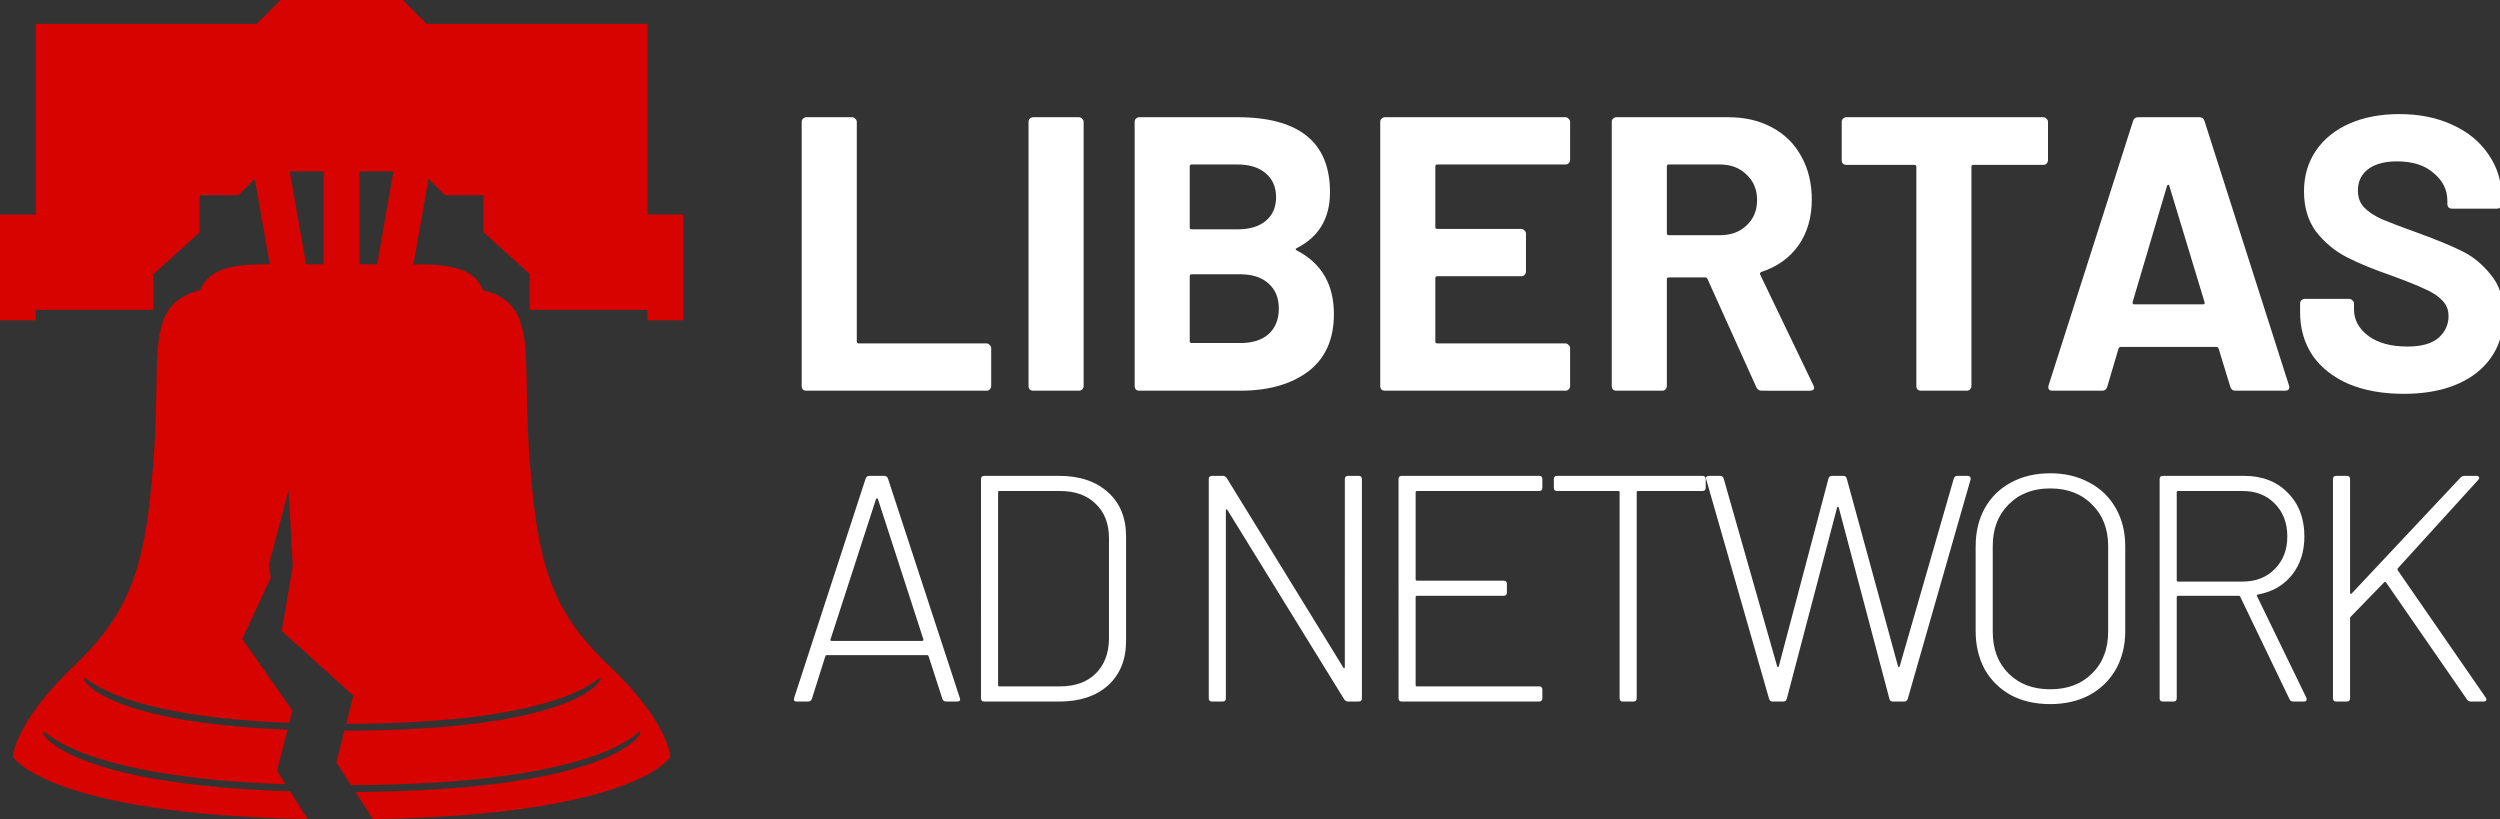
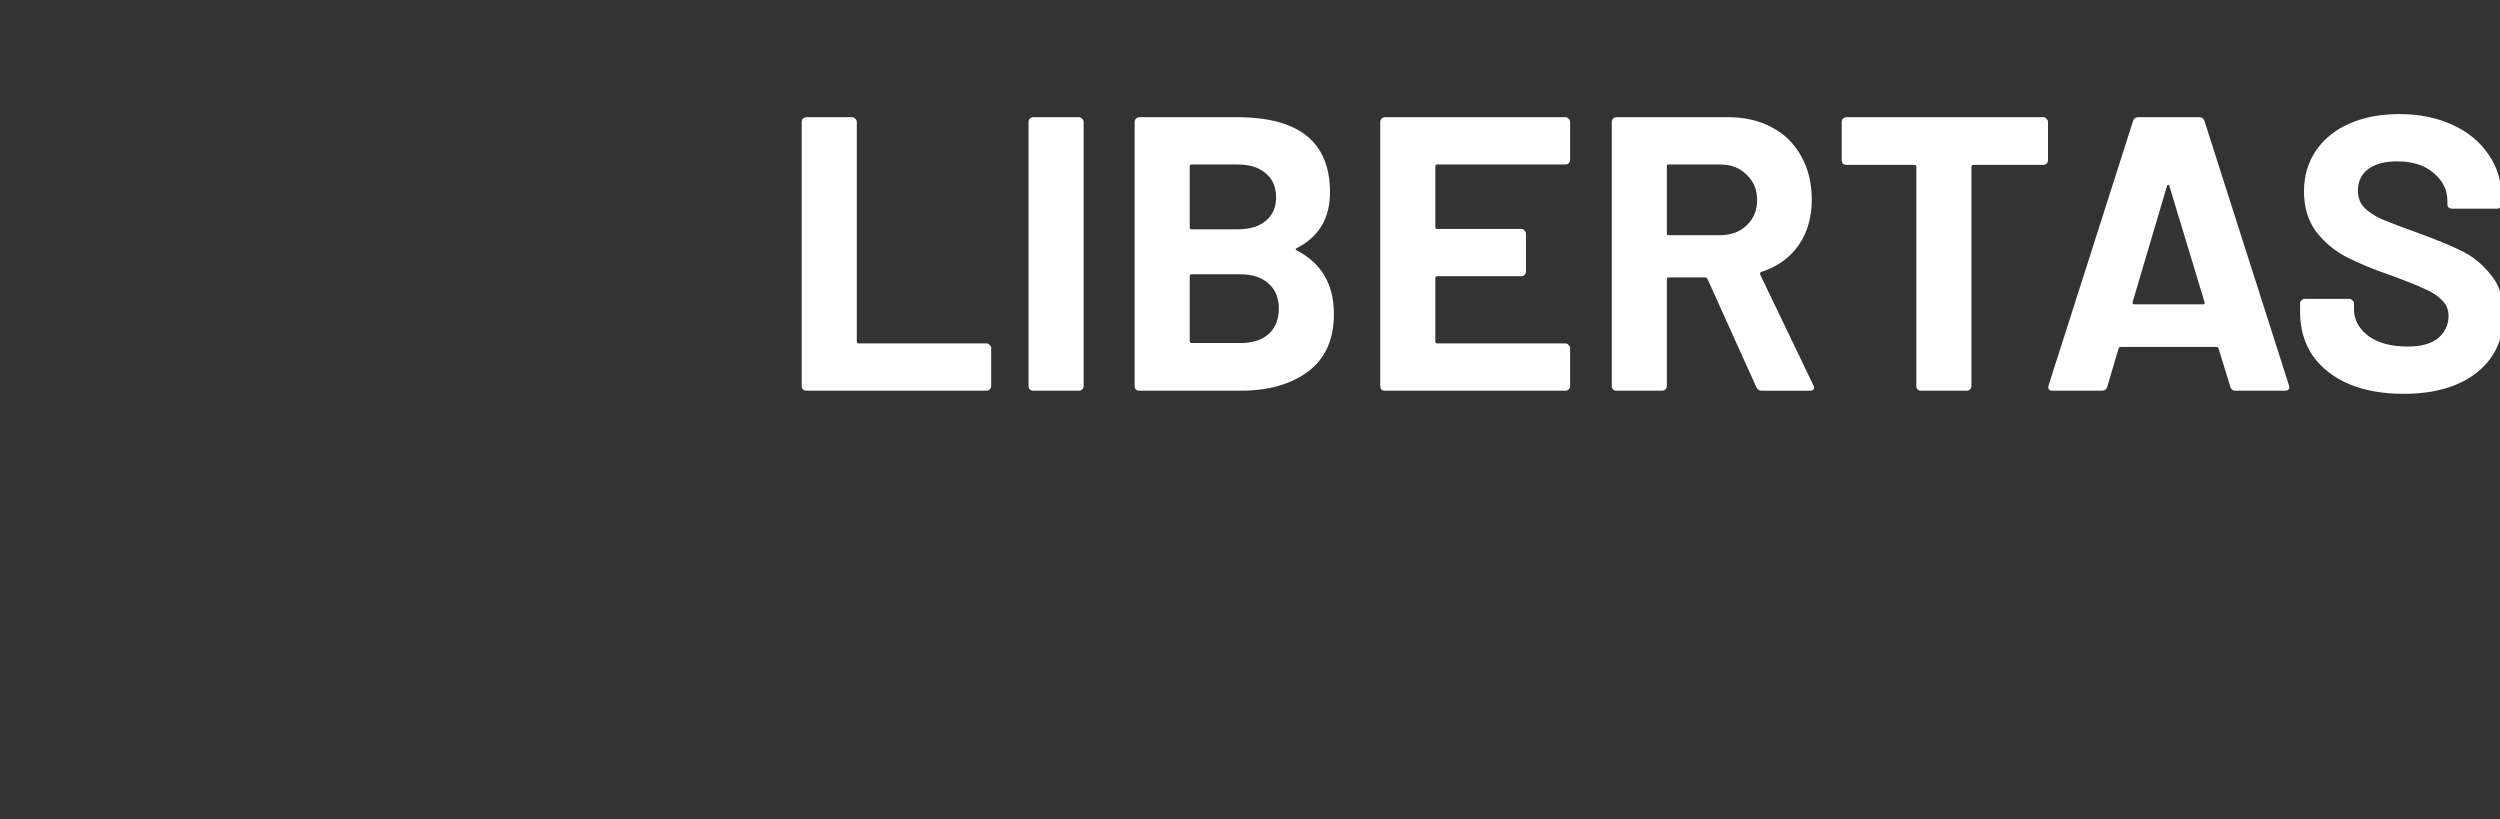
<svg xmlns="http://www.w3.org/2000/svg" xml:space="preserve" viewBox="0 0 169.498 55.537">
  <rect x="0" y="0" width="169.498" height="55.537" fill="#333333" stroke="none" />
  <g style="white-space:pre;shape-inside:url(#a)" text-anchor="middle" transform="translate(-47.136 -48.17) scale(.303)" word-spacing="0">
    <path fill="#fff" d="M336.002 246.4q-.437 0-.786-.263-.263-.35-.263-.787v-59.096q0-.437.263-.7.35-.35.786-.35h10.229q.437 0 .7.35.349.263.349.7v49.13q0 .437.437.437h28.586q.438 0 .7.35.35.262.35.7v8.48q0 .436-.35.786-.262.262-.7.262zm50.758 0q-.438 0-.788-.263-.262-.35-.262-.787v-59.096q0-.437.262-.7.35-.35.787-.35h10.228q.437 0 .7.35.35.263.35.7v59.096q0 .437-.35.787-.263.262-.7.262zm58.973-31.91q-.524.263 0 .525 8.305 4.284 8.305 14.25 0 8.48-5.77 12.85-5.77 4.284-15.123 4.284h-22.642q-.438 0-.787-.262-.262-.35-.262-.787v-59.096q0-.437.262-.7.35-.35.787-.35h21.942q20.719 0 20.719 16.786 0 8.742-7.43 12.5zm-23.516-18.707q-.437 0-.437.437v13.637q0 .438.437.438h10.228q4.109 0 6.382-1.924 2.273-1.923 2.273-5.245 0-3.41-2.273-5.333-2.273-2.01-6.382-2.01zm10.928 39.951q4.02 0 6.294-2.01 2.273-2.099 2.273-5.683 0-3.584-2.273-5.595-2.273-2.098-6.382-2.098h-10.84q-.437 0-.437.437v14.512q0 .437.437.437zm73.748-41q0 .437-.35.786-.262.263-.7.263H477.17q-.437 0-.437.437v13.55q0 .437.437.437h18.795q.437 0 .7.35.35.262.35.7v8.479q0 .437-.35.787-.263.262-.7.262H477.17q-.437 0-.437.437v14.162q0 .437.437.437h28.674q.437 0 .7.35.349.262.349.7v8.48q0 .436-.35.786-.262.262-.7.262h-40.388q-.437 0-.786-.262-.263-.35-.263-.787v-59.096q0-.437.263-.7.35-.35.786-.35h40.389q.437 0 .7.35.349.263.349.7zm42.888 51.666q-.874 0-1.223-.787l-10.928-24.216q-.175-.35-.525-.35h-8.13q-.437 0-.437.437v23.866q0 .437-.35.787-.262.262-.699.262h-10.228q-.437 0-.787-.262-.262-.35-.262-.787v-59.096q0-.437.262-.7.35-.35.787-.35h25.002q5.595 0 9.791 2.274 4.284 2.273 6.557 6.469 2.36 4.196 2.36 9.704 0 5.944-2.972 10.228-2.972 4.196-8.305 5.944-.437.175-.262.612l11.889 24.74q.175.35.175.525 0 .7-.962.7zm-20.806-50.617q-.437 0-.437.437v14.949q0 .437.437.437h11.452q3.672 0 5.945-2.186 2.36-2.185 2.36-5.682 0-3.497-2.36-5.682-2.273-2.273-5.945-2.273zm83.802-10.578q.437 0 .7.35.349.262.349.699v8.567q0 .437-.35.787-.262.262-.699.262h-15.648q-.437 0-.437.437v49.043q0 .437-.35.787-.262.262-.7.262h-10.228q-.437 0-.787-.262-.262-.35-.262-.787v-49.043q0-.437-.437-.437h-15.211q-.437 0-.787-.262-.262-.35-.262-.787v-8.567q0-.437.262-.7.35-.35.787-.35zm42.976 61.195q-.874 0-1.136-.875l-2.623-8.567q-.175-.35-.437-.35H630.05q-.262 0-.437.35l-2.535 8.567q-.262.874-1.136.874H614.84q-.524 0-.787-.262-.262-.35-.087-.962l18.883-59.096q.262-.874 1.136-.874h13.725q.875 0 1.137.874l18.883 59.096q.087.175.087.438 0 .786-.962.786zm-22.992-19.845q-.087.524.35.524h15.386q.525 0 .35-.524l-7.868-25.964q-.087-.35-.262-.262-.175 0-.263.262zm60.635 20.544q-6.993 0-12.239-2.186-5.245-2.273-8.13-6.382-2.797-4.196-2.797-9.703v-1.923q0-.438.262-.7.35-.35.787-.35h9.966q.437 0 .7.35.349.262.349.7v1.31q0 3.498 3.234 5.945 3.235 2.36 8.743 2.36 4.633 0 6.906-1.922 2.273-2.011 2.273-4.896 0-2.098-1.399-3.497-1.399-1.486-3.847-2.535-2.36-1.137-7.605-3.06-5.857-2.01-9.966-4.109-4.021-2.098-6.819-5.682-2.71-3.672-2.71-9.004 0-5.245 2.71-9.18 2.71-3.933 7.518-6.031 4.808-2.099 11.103-2.099 6.644 0 11.802 2.36 5.245 2.361 8.13 6.645 2.972 4.196 2.972 9.79v1.312q0 .437-.35.787-.262.262-.7.262h-10.052q-.438 0-.787-.262-.263-.35-.263-.787v-.7q0-3.67-3.06-6.206-2.972-2.623-8.217-2.623-4.109 0-6.469 1.749-2.273 1.748-2.273 4.808 0 2.185 1.311 3.672 1.4 1.486 4.022 2.71 2.71 1.136 8.305 3.147 6.207 2.273 9.703 4.021 3.585 1.749 6.382 5.245 2.885 3.41 2.885 8.917 0 8.218-6.032 13.026-6.032 4.72-16.348 4.72z" aria-label="LIBERTAS" font-family="Barlow" font-size="87.421" font-weight="700" letter-spacing=".752" style="-inkscape-font-specification:&quot;Barlow Bold&quot;;text-align:center" />
  </g>
  <g style="-inkscape-font-specification:&quot;Frank Ruhl Libre Bold&quot;;text-align:center" text-anchor="middle" word-spacing=".812">
-     <path fill="#fff" d="M88.261 94.227q-.197 0-.262-.175l-.94-2.907q-.022-.066-.087-.066h-6.82q-.066 0-.088.066l-.918 2.907q-.065.175-.262.175h-.765q-.24 0-.175-.24L82.797 79.1q.065-.174.262-.174h.983q.197 0 .263.174l4.874 14.886.022.088q0 .153-.197.153zm-7.847-4.22q-.022.045 0 .088.044.022.087.022h6.12q.044 0 .066-.022.044-.043.022-.087l-3.082-9.509q-.022-.043-.065-.043-.044 0-.066.043zm10.419 4.22q-.218 0-.218-.219V79.144q0-.218.218-.218h5.071q2.099 0 3.323 1.114 1.224 1.093 1.224 2.995v7.082q0 1.902-1.224 3.017-1.224 1.093-3.323 1.093zm.94-1.115q0 .087.087.087h4.11q1.53 0 2.404-.852.896-.875.918-2.361v-6.82q0-1.486-.896-2.339-.874-.874-2.426-.874h-4.11q-.087 0-.087.087zm23.509-13.968q0-.218.218-.218h.722q.218 0 .218.218v14.864q0 .219-.218.219h-.722q-.153 0-.262-.153l-7.913-12.831q-.022-.066-.065-.044-.044 0-.044.065v12.744q0 .219-.219.219h-.721q-.219 0-.219-.219V79.144q0-.218.219-.218h.743q.153 0 .262.153l7.891 12.83q.022.066.066.066.044-.022.044-.087zm13.392.59q0 .219-.219.219h-8.284q-.088 0-.088.087v5.902q0 .088.088.088h5.88q.218 0 .218.218v.59q0 .219-.218.219h-5.88q-.088 0-.088.087v5.968q0 .087.088.087h8.284q.219 0 .219.219v.59q0 .219-.219.219h-9.312q-.218 0-.218-.219V79.144q0-.218.218-.218h9.312q.219 0 .219.218zm10.856-.808q.219 0 .219.218v.59q0 .219-.22.219h-4.37q-.088 0-.088.087v13.968q0 .219-.219.219h-.721q-.219 0-.219-.219V80.04q0-.087-.087-.087h-4.153q-.219 0-.219-.219v-.59q0-.218.219-.218zm4.758 15.301q-.175 0-.24-.175l-4.263-14.886-.022-.066q0-.174.219-.174h.743q.175 0 .24.174l3.629 12.744q.022.044.043.044.044 0 .066-.044l3.366-12.722q.044-.196.24-.196h.766q.196 0 .24.196l3.476 12.722q.022.044.043.044.044 0 .066-.044l3.672-12.744q.066-.174.24-.174h.7q.11 0 .153.065.066.066.044.175l-4.263 14.886q-.065.175-.24.175h-.765q-.197 0-.24-.197l-3.432-12.962q-.022-.044-.066-.044-.022 0-.044.044l-3.41 12.962q-.043.197-.24.197zm18.812.174q-1.508 0-2.666-.612-1.137-.634-1.77-1.748-.613-1.137-.613-2.601v-5.727q0-1.465.612-2.58.634-1.136 1.77-1.748 1.16-.634 2.668-.634 1.508 0 2.666.634 1.159.612 1.793 1.748.634 1.115.634 2.58v5.727q0 1.464-.634 2.6-.634 1.115-1.793 1.75-1.158.611-2.666.611zm0-1.005q1.771 0 2.842-1.071 1.093-1.071 1.093-2.842v-5.792q0-1.749-1.093-2.82-1.07-1.093-2.841-1.093-1.75 0-2.82 1.093-1.071 1.071-1.071 2.82v5.792q0 1.77 1.07 2.842 1.072 1.07 2.82 1.07zm16.496.831q-.196 0-.262-.153l-3.344-6.951q-.022-.066-.088-.066h-4.131q-.087 0-.087.087v6.864q0 .219-.219.219h-.721q-.219 0-.219-.219V79.144q0-.218.219-.218h5.508q1.836 0 2.95 1.136 1.138 1.137 1.138 2.973 0 1.552-.853 2.623-.852 1.05-2.295 1.312-.11.043-.066.109l3.345 6.885q.022.044.022.11 0 .153-.175.153zm-7.825-14.274q-.087 0-.087.087v5.968q0 .087.087.087h4.372q1.355 0 2.186-.852.852-.853.852-2.208 0-1.377-.852-2.23-.831-.852-2.186-.852zm10.725 14.274q-.218 0-.218-.219V79.144q0-.218.218-.218h.721q.219 0 .219.218v7.716q0 .044.044.066.043.022.065-.022l7.389-7.87q.109-.108.262-.108h.809q.13 0 .174.087.044.066-.043.175l-5.465 6.011q-.044.044 0 .131l5.967 8.634.044.11q0 .153-.197.153h-.852q-.175 0-.262-.132l-5.487-7.934q-.022-.044-.065-.044-.044 0-.066.022l-2.273 2.339q-.044.043-.044.11v5.42q0 .219-.219.219z" aria-label="AD NETWORK" font-family="Barlow" font-size="21.858" font-weight="300" letter-spacing="-1.625" style="-inkscape-font-specification:&quot;Barlow Light&quot;" transform="translate(-24.104 -46.663)" />
-   </g>
-   <path fill="#d60300" d="M46.321 21.717v-7.172h-2.423V1.616h-14.98L27.302 0h-8.283l-1.615 1.616H2.424v12.929H0v7.171h2.424v-.706h7.98v-2.424l3.13-2.83v-2.525h2.627l1.11-1.11 1.02 5.802h-.41c-2.667 0-3.807.544-4.307 1.754-3.72.925-2.686 4.177-3.104 10.625-.505 7.778-1.414 11.008-5.454 14.847C.975 48.99.874 51.312.874 51.312s2.333 3.898 19.977 4.219l-1.184-1.878c-14.701-.46-16.852-3.76-16.76-4.02l.039-.023c.202-.075 2.37 3.07 16.418 3.563l-.585-.928.712-2.773c-12.098-.48-13.897-3.242-13.794-3.48l.04-.024c.2-.08 2.045 2.58 13.874 3.04l.213-.829c.002-.003-.003-.004-.008-.003v-.004l-3.388-4.848 1.928-4.163-.132-.847 1.342-5.07.287 5.155-.754 4.381 4.86 4.392-.486 1.903c14.868-.035 17-3.181 17.203-3.106l.04.023c.101.247-1.981 3.534-17.364 3.552l-.548 2.145.998 1.547c17.074-.085 19.373-3.694 19.577-3.625l.041.023c.09.266-2.247 3.941-19.317 4.069l1.183 1.834c17.877-.288 20.163-4.224 20.163-4.224s-.101-2.324-4.142-6.162c-4.04-3.839-4.949-7.07-5.454-14.847-.418-6.448.616-9.7-3.105-10.625-.498-1.21-1.638-1.754-4.305-1.754h-.41l1.019-5.802 1.11 1.11h2.626v2.525l3.132 2.83v2.423h7.978v.707h2.423zm-25.57-3.794-1.107-6.308h2.305v6.308h-.77Zm4.392 0h-.771v-6.307h2.305l-1.106 6.308Z" />
+     </g>
</svg>